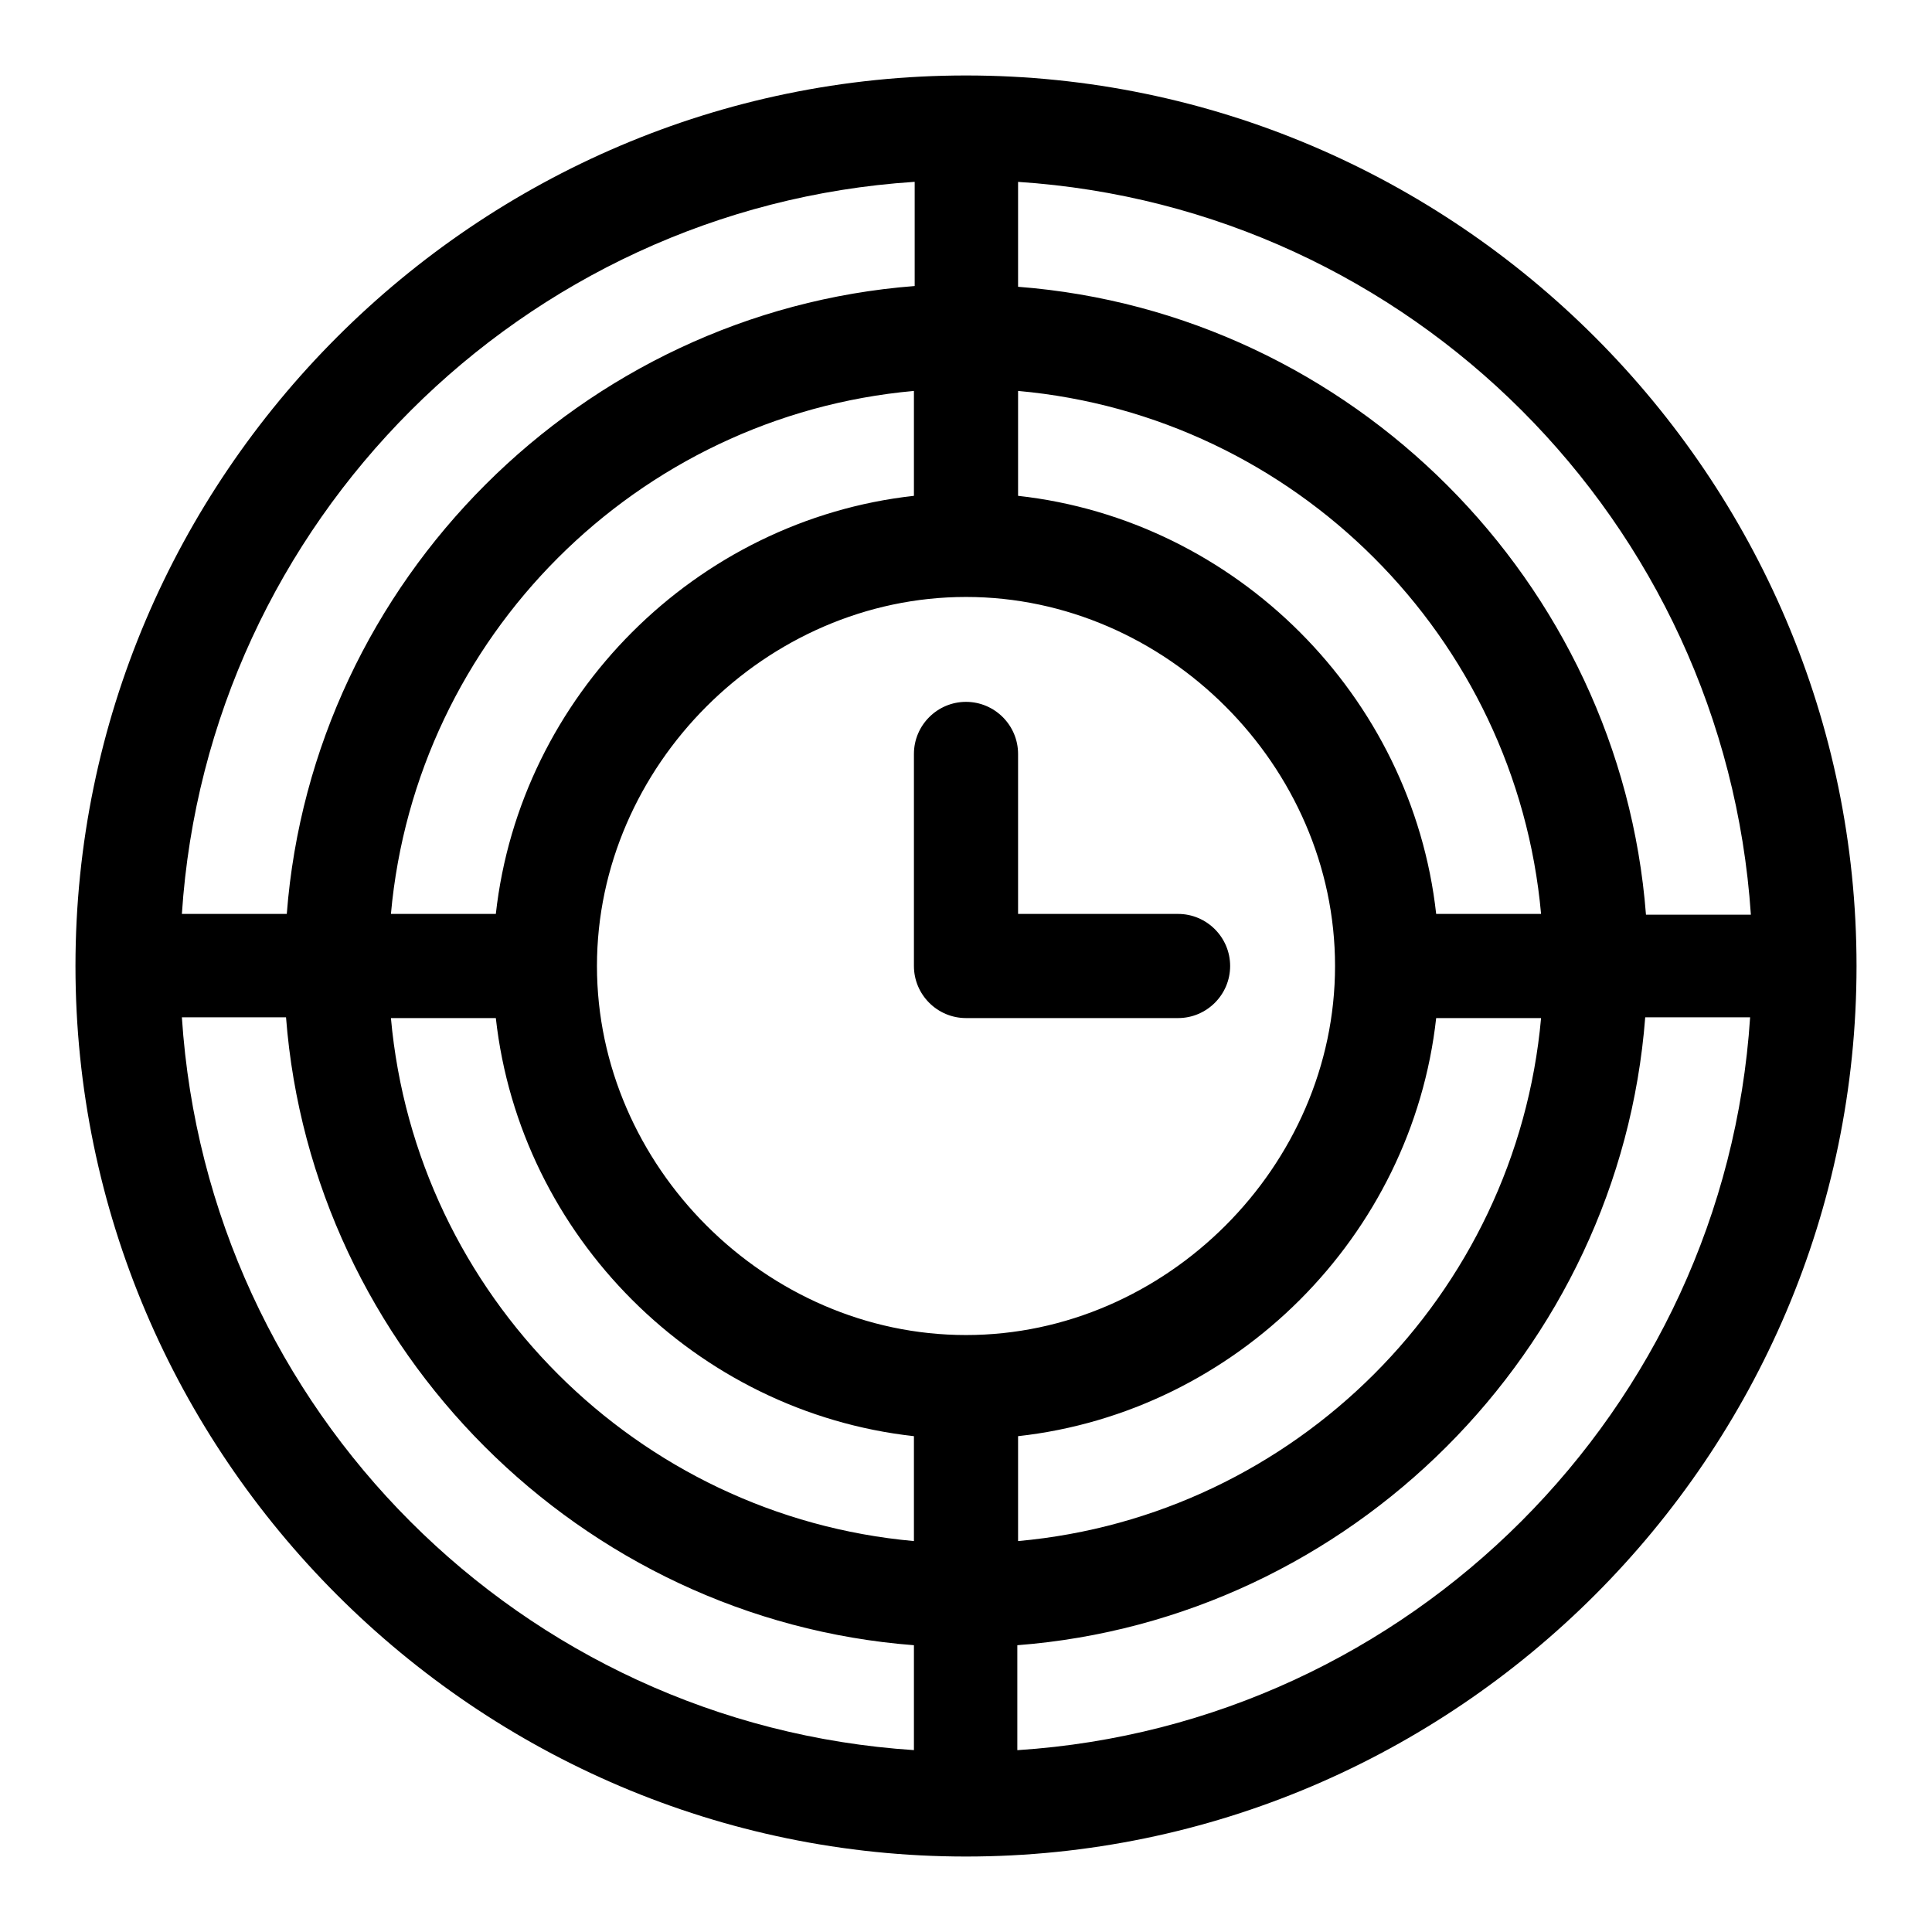
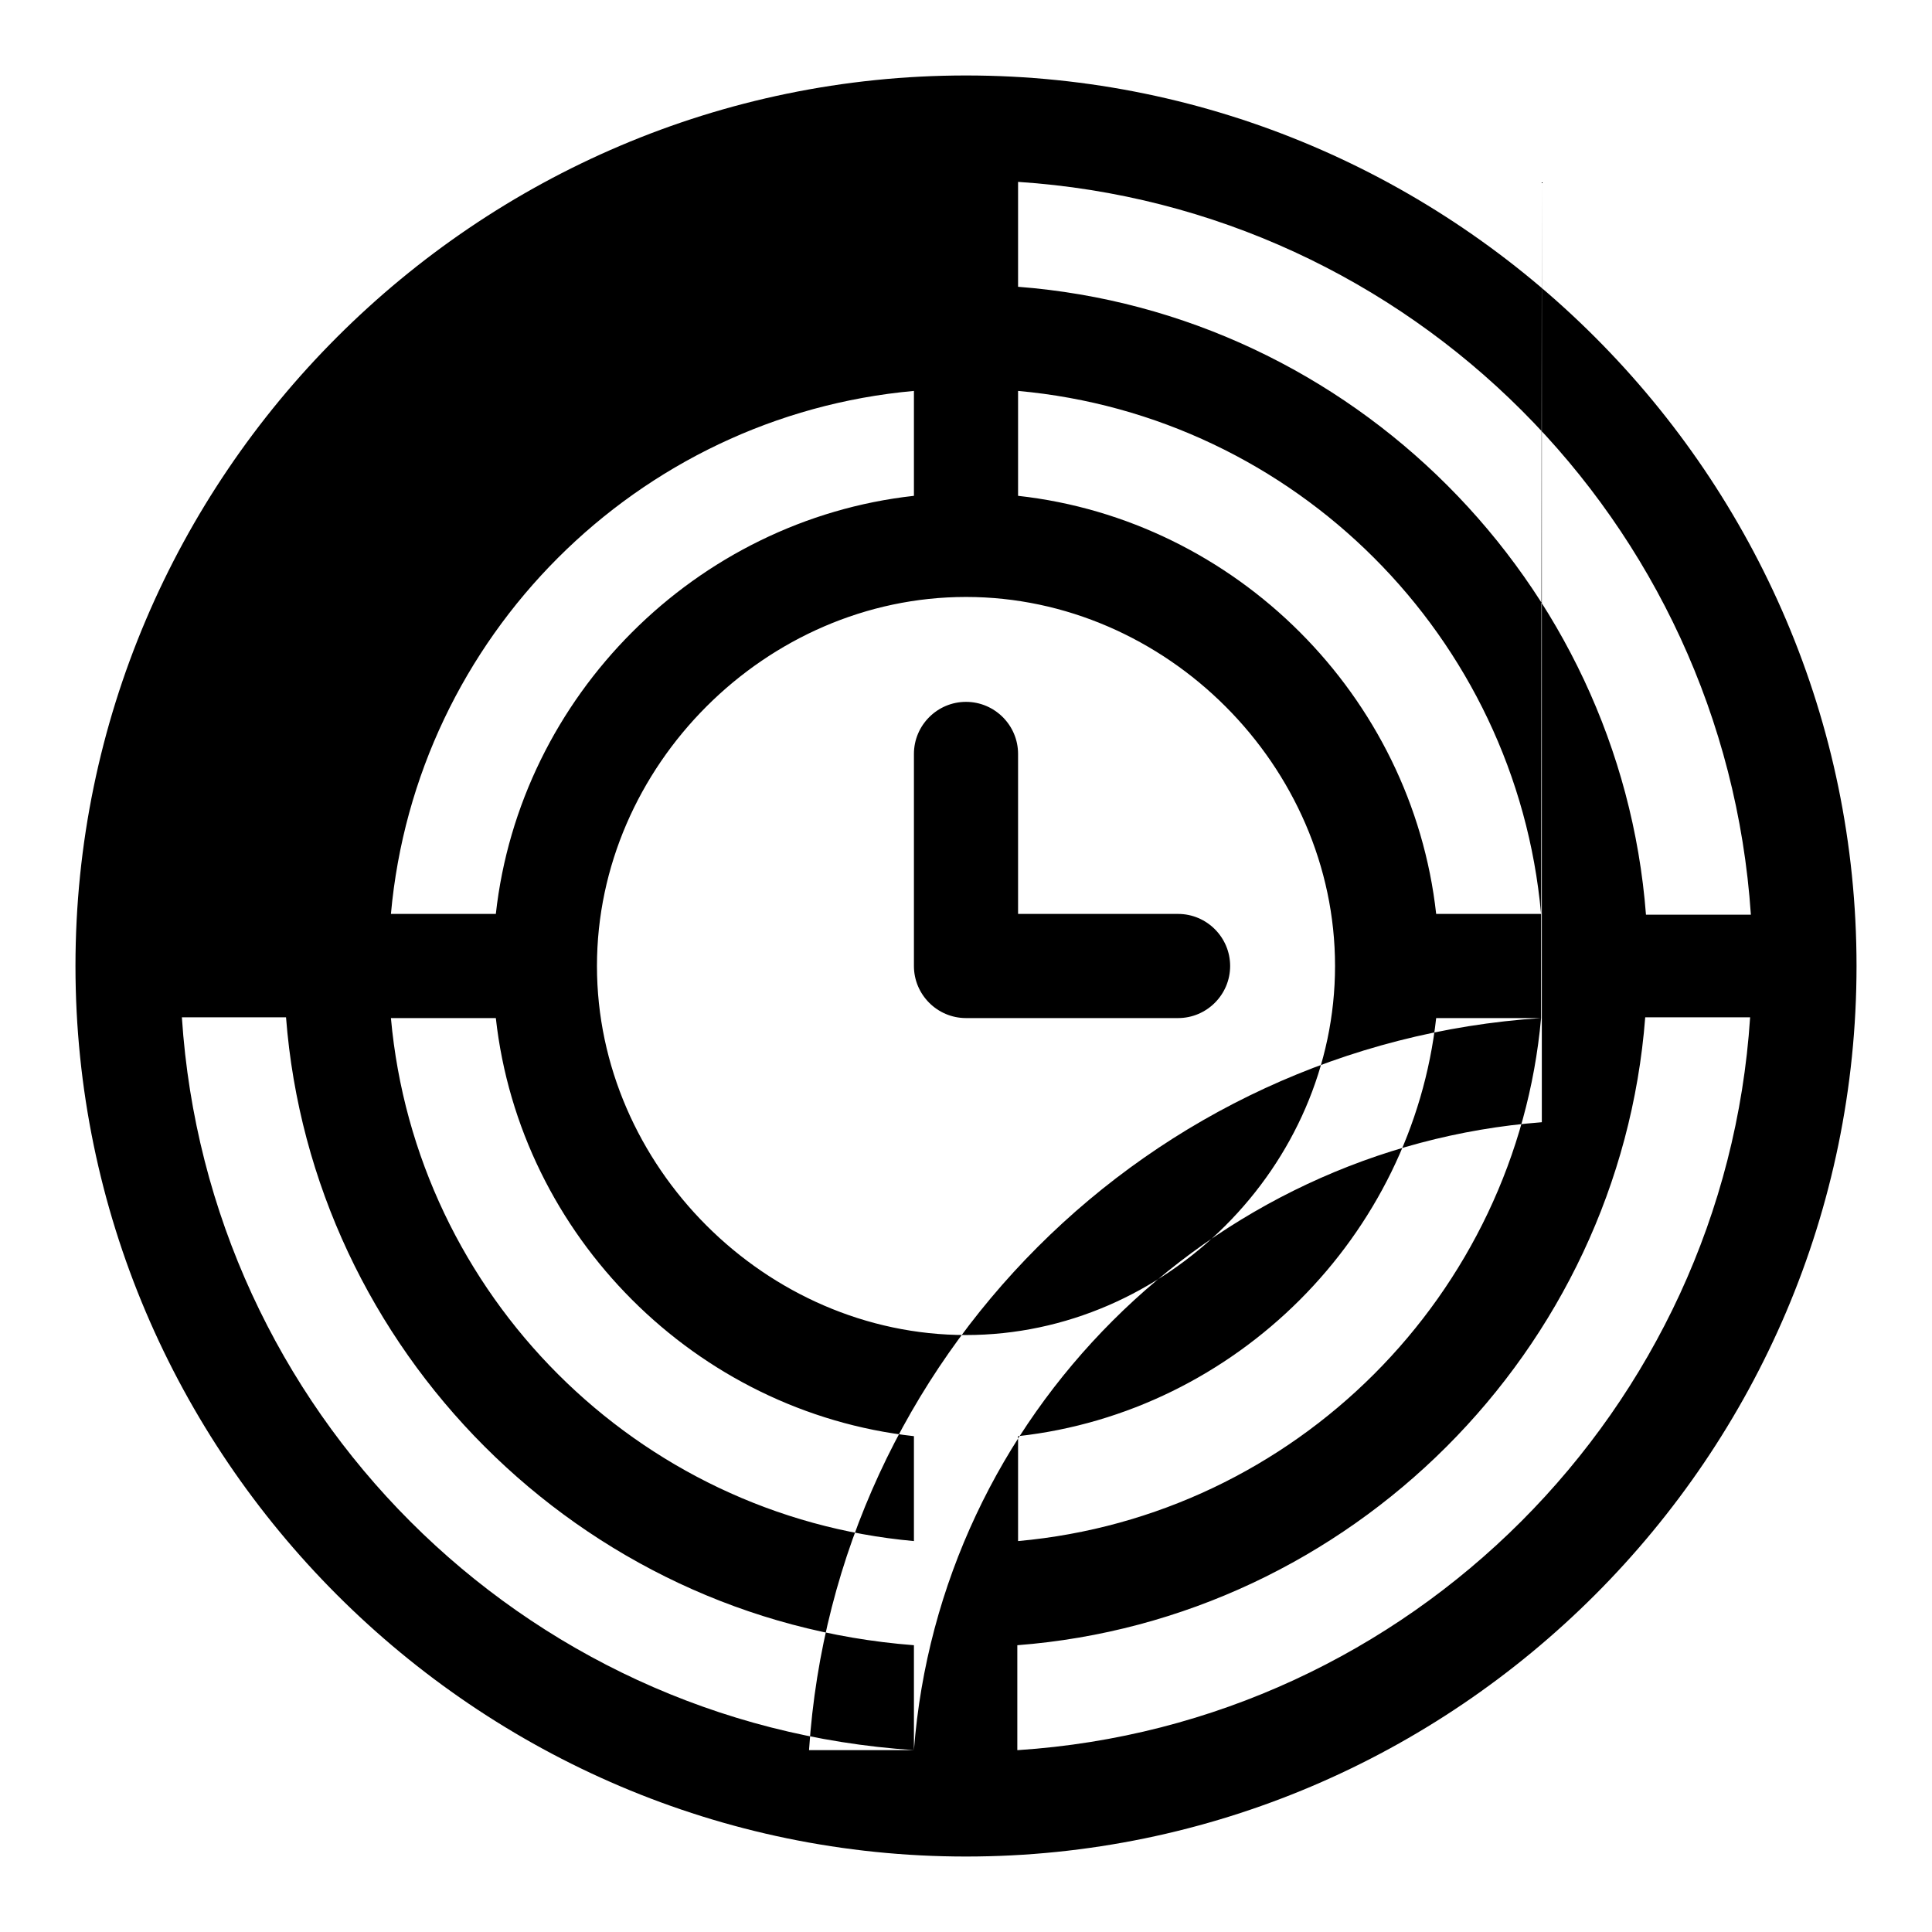
<svg xmlns="http://www.w3.org/2000/svg" version="1.1" x="0px" y="0px" viewBox="0 0 256 256" enable-background="new 0 0 256 256" xml:space="preserve">
  <g>
-     <path fill="#000000" d="M128,10c64.9,0,118,53.1,118,118c0,64.9-53.1,118-118,118c-64.9,0-118-53.1-118-118C10,63.1,63.1,10,128,10 z M134.9,24.1v13.9c44.2,3.4,79.8,39.1,83.2,83.2h13.9C228.5,69.1,186.9,27.5,134.9,24.1z M134.9,51.8v13.9 c28.9,3.2,52.2,26.5,55.4,55.4h13.9C200.9,84.4,171.6,55.1,134.9,51.8z M204.2,134.9h-13.9c-3.2,28.9-26.5,52.2-55.4,55.4v13.9 C171.6,200.9,200.9,171.6,204.2,134.9z M121.1,24.1c-51.9,3.4-93.6,45.1-97,97h13.9c3.4-44.2,39.1-79.8,83.2-83.2V24.1z  M121.1,51.8c-36.7,3.3-66,32.6-69.3,69.3h13.9c3.2-28.9,26.5-52.2,55.4-55.4V51.8z M121.1,231.9v-13.9 c-44.2-3.4-79.8-39.1-83.2-83.2H24.1C27.5,186.9,69.1,228.5,121.1,231.9L121.1,231.9z M121.1,204.2v-13.9 c-28.9-3.2-52.2-26.5-55.4-55.4H51.8C55.1,171.6,84.4,200.9,121.1,204.2z M156.1,121.1c3.8,0,6.9,3.1,6.9,6.9 c0,3.8-3.1,6.9-6.9,6.9H128c-3.8,0-6.9-3.1-6.9-6.9l0,0V99.9c0-3.8,3.1-6.9,6.9-6.9c3.8,0,6.9,3.1,6.9,6.9v21.2H156.1z M79.1,128 c0,26.5,22.4,48.9,48.9,48.9c26.5,0,48.9-22.4,48.9-48.9c0-26.5-22.4-48.9-48.9-48.9C101.5,79.1,79.1,101.5,79.1,128z M134.9,231.9 c51.9-3.4,93.6-45.1,97-97.1h-13.9c-3.4,44.2-39.1,79.8-83.2,83.2V231.9z" />
+     <path fill="#000000" d="M128,10c64.9,0,118,53.1,118,118c0,64.9-53.1,118-118,118c-64.9,0-118-53.1-118-118C10,63.1,63.1,10,128,10 z M134.9,24.1v13.9c44.2,3.4,79.8,39.1,83.2,83.2h13.9C228.5,69.1,186.9,27.5,134.9,24.1z M134.9,51.8v13.9 c28.9,3.2,52.2,26.5,55.4,55.4h13.9C200.9,84.4,171.6,55.1,134.9,51.8z M204.2,134.9h-13.9c-3.2,28.9-26.5,52.2-55.4,55.4v13.9 C171.6,200.9,200.9,171.6,204.2,134.9z c-51.9,3.4-93.6,45.1-97,97h13.9c3.4-44.2,39.1-79.8,83.2-83.2V24.1z  M121.1,51.8c-36.7,3.3-66,32.6-69.3,69.3h13.9c3.2-28.9,26.5-52.2,55.4-55.4V51.8z M121.1,231.9v-13.9 c-44.2-3.4-79.8-39.1-83.2-83.2H24.1C27.5,186.9,69.1,228.5,121.1,231.9L121.1,231.9z M121.1,204.2v-13.9 c-28.9-3.2-52.2-26.5-55.4-55.4H51.8C55.1,171.6,84.4,200.9,121.1,204.2z M156.1,121.1c3.8,0,6.9,3.1,6.9,6.9 c0,3.8-3.1,6.9-6.9,6.9H128c-3.8,0-6.9-3.1-6.9-6.9l0,0V99.9c0-3.8,3.1-6.9,6.9-6.9c3.8,0,6.9,3.1,6.9,6.9v21.2H156.1z M79.1,128 c0,26.5,22.4,48.9,48.9,48.9c26.5,0,48.9-22.4,48.9-48.9c0-26.5-22.4-48.9-48.9-48.9C101.5,79.1,79.1,101.5,79.1,128z M134.9,231.9 c51.9-3.4,93.6-45.1,97-97.1h-13.9c-3.4,44.2-39.1,79.8-83.2,83.2V231.9z" />
  </g>
</svg>